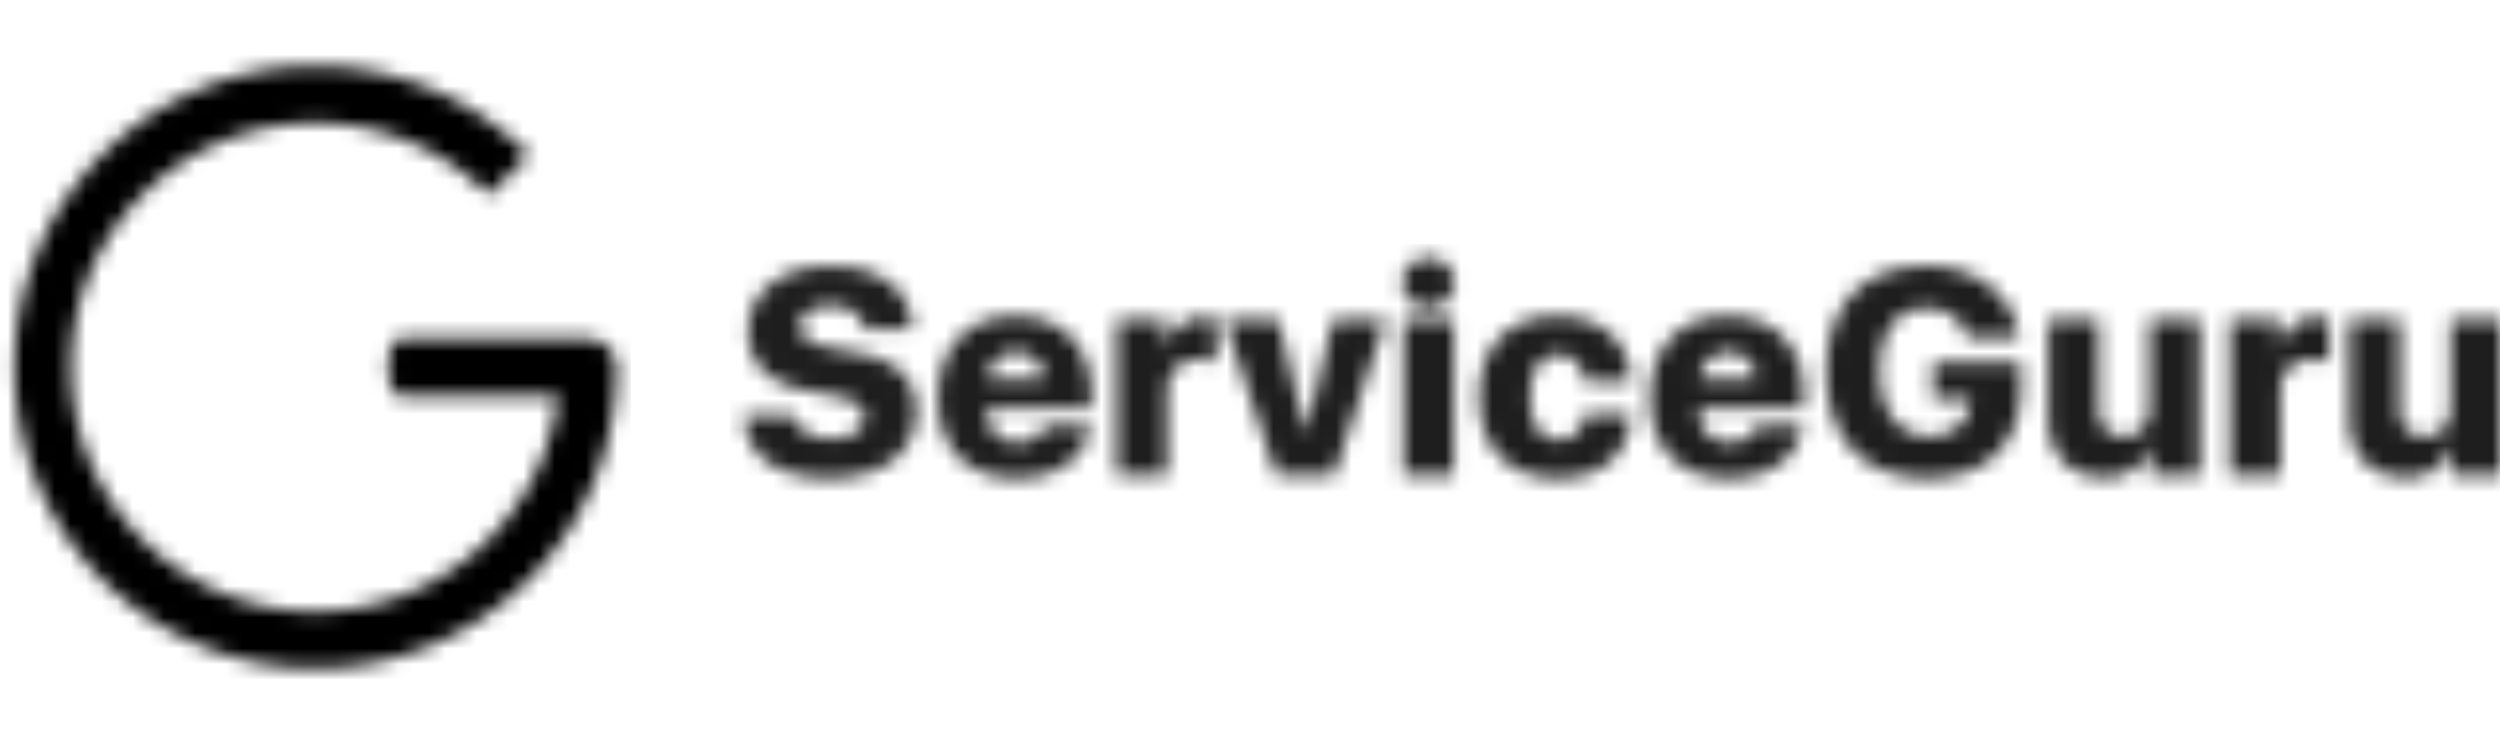
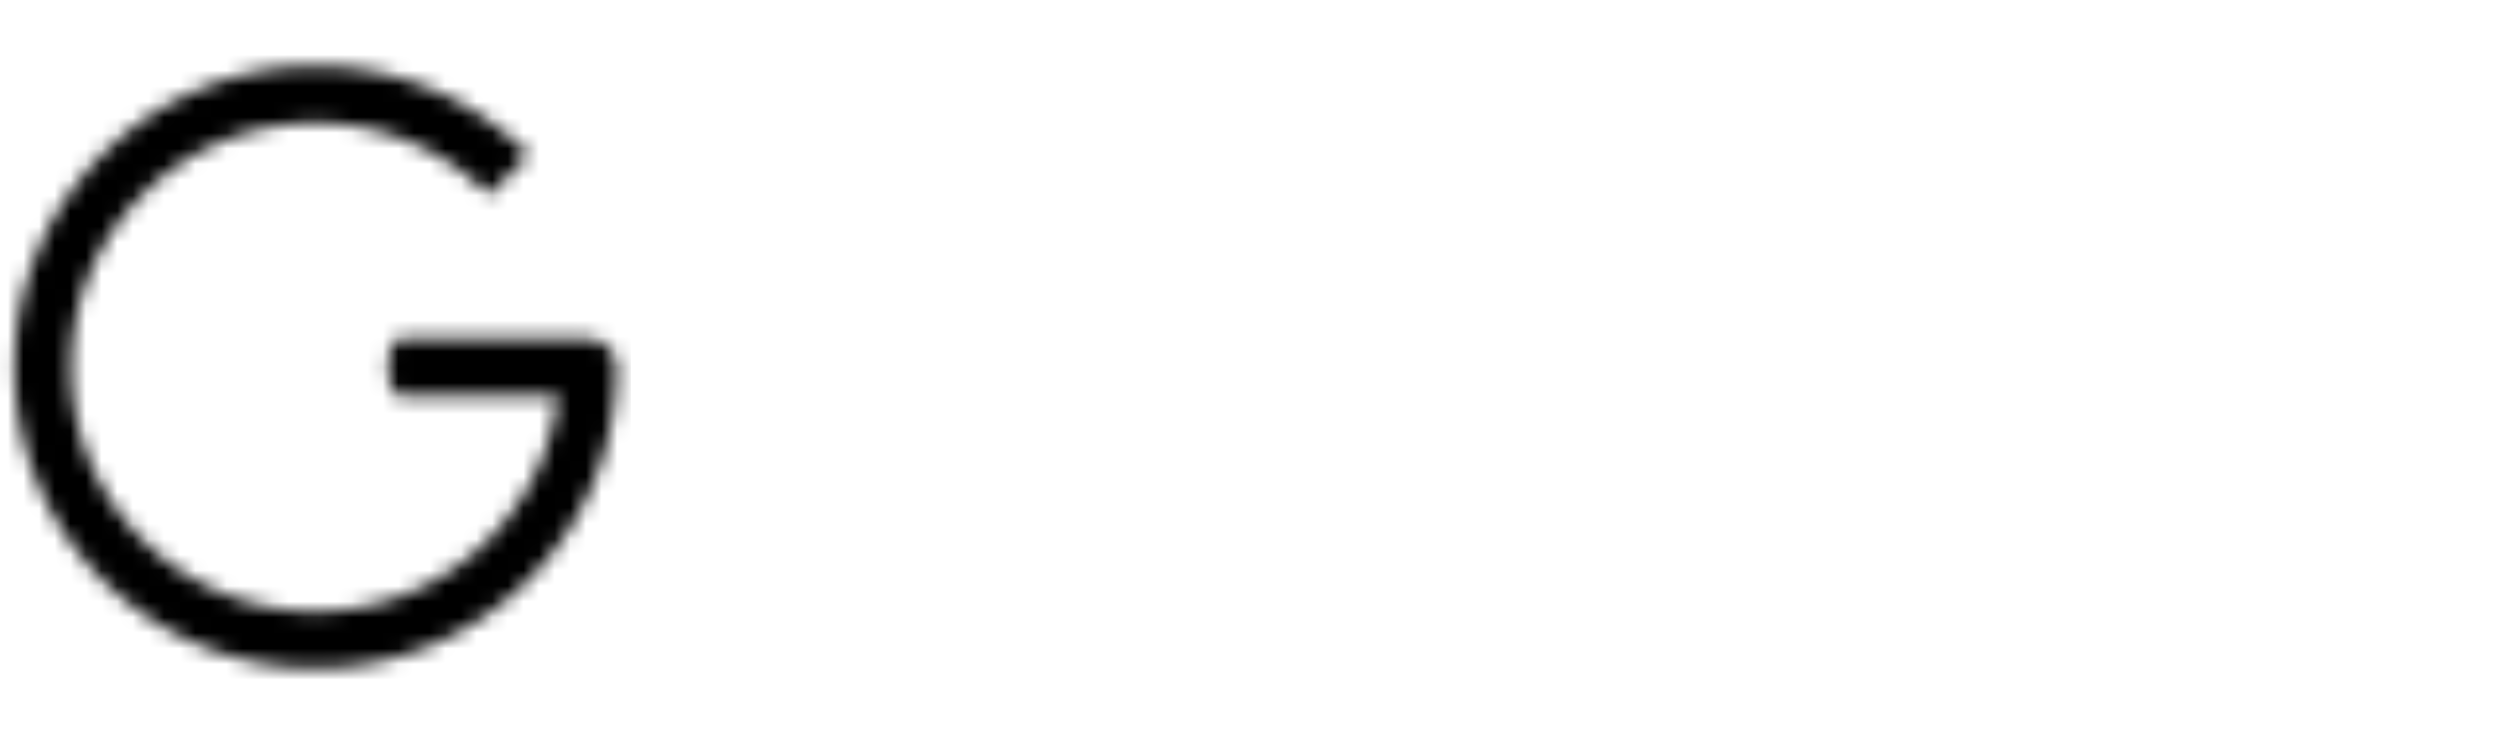
<svg xmlns="http://www.w3.org/2000/svg" width="160" height="48" fill="none">
  <g clip-path="url(#a)">
    <g clip-path="url(#b)">
      <mask id="c" width="40" height="39" x="0" y="4" maskUnits="userSpaceOnUse" style="mask-type:luminance">
        <path fill="#fff" d="M37.689 21.7H25.61c-1 0-1 3.612 0 3.612h10.108c-.897 7.781-7.506 13.826-15.526 13.826-8.635 0-15.633-6.997-15.633-15.631S11.557 7.875 20.192 7.875a15.605 15.605 0 0 1 11.085 4.605c.633-.605 2.033-2.014 2.552-2.55l-.028-.028.017-.017a19.203 19.203 0 0 0-13.626-5.643C9.554 4.24.93 12.863.93 23.5c0 10.637 8.624 19.267 19.262 19.267 10.639 0 19.263-8.623 19.263-19.26h-.017a1.81 1.81 0 0 0-1.749-1.805V21.7Z" />
      </mask>
      <g mask="url(#c)">
        <path fill="#000" d="M40.387 3.305H0V43.69h40.387V3.305Z" />
      </g>
      <mask id="d" width="114" height="15" x="47" y="16" maskUnits="userSpaceOnUse" style="mask-type:luminance">
-         <path fill="#fff" d="M160.056 20.477v9.895h-3.127V28.5h-.063c-.445 1.299-1.391 2.062-2.881 2.062-2.128 0-3.626-1.39-3.626-3.726v-6.361h3.226v5.661c0 1.173.608 1.8 1.617 1.8s1.636-.744 1.636-1.863v-5.598h3.218v.002Zm-17.339 9.895v-9.895h3.136v1.872h.064c.363-1.337 1.163-2.018 2.326-2.018.328 0 .599.045.817.127v2.745a2.865 2.865 0 0 0-1.027-.182c-1.355 0-2.09.763-2.09 2.144v5.207h-3.226Zm-1.926-9.895v9.895h-3.127V28.5h-.063c-.445 1.299-1.39 2.062-2.881 2.062-2.127 0-3.625-1.39-3.625-3.726v-6.361h3.225v5.661c0 1.173.609 1.8 1.617 1.8 1.009 0 1.636-.744 1.636-1.863v-5.598h3.218v.002Zm-11.459 4.353c0 3.58-2.216 5.771-5.952 5.771-4.044 0-6.478-2.5-6.478-6.806 0-4.307 2.436-6.762 6.398-6.762 3.181 0 5.561 1.882 5.898 4.553H125.9c-.327-1.163-1.308-1.873-2.59-1.873-1.891 0-3.008 1.482-3.008 4.035 0 2.554 1.236 4.171 3.153 4.171 1.509 0 2.562-.891 2.654-2.209l.009-.2h-2.399v-2.288h5.617v1.608h-.004Zm-16.865 2.417h2.907c-.309 2.046-2.128 3.363-4.716 3.363-3.153 0-5.035-1.935-5.035-5.134 0-3.2 1.898-5.236 4.925-5.236 3.026 0 4.88 1.954 4.88 4.98v.909h-6.68v.199c0 1.182.791 1.999 1.954 1.999.864 0 1.536-.41 1.763-1.082l.002.002Zm-1.863-4.716c-.991 0-1.728.737-1.809 1.763h3.599c-.054-1.054-.772-1.763-1.79-1.763Zm-6.233 1.854h-2.963c-.11-1.027-.728-1.69-1.664-1.69-1.135 0-1.8.98-1.8 2.727 0 1.745.663 2.745 1.8 2.745.945 0 1.554-.609 1.671-1.636h2.954c-.082 2.518-1.873 4.08-4.662 4.08-3.1 0-5.025-1.945-5.025-5.19 0-3.243 1.926-5.179 5.006-5.179 2.79 0 4.599 1.664 4.681 4.145l.002-.002Zm-12.94-4.707c-.937 0-1.655-.69-1.655-1.582 0-.891.718-1.573 1.654-1.573.936 0 1.645.682 1.645 1.573 0 .892-.709 1.582-1.645 1.582Zm-1.609 10.696v-9.896h3.218v9.896h-3.218Zm-1.145-9.896-3.28 9.896H81.68l-3.317-9.896h3.462l1.727 7.197h.063l1.69-7.197h3.372Zm-17.202 9.896v-9.896h3.136v1.873h.063c.363-1.337 1.163-2.018 2.327-2.018.327 0 .599.045.817.127v2.745a2.863 2.863 0 0 0-1.028-.182c-1.355 0-2.09.763-2.09 2.143v5.208h-3.225Zm-4.58-3.127h2.907c-.31 2.046-2.127 3.363-4.716 3.363-3.153 0-5.035-1.935-5.035-5.134 0-3.2 1.9-5.236 4.925-5.236 3.024 0 4.88 1.954 4.88 4.98v.909h-6.68v.199c0 1.182.791 1.999 1.954 1.999.864 0 1.536-.41 1.763-1.082l.002.002Zm-1.863-4.716c-.99 0-1.727.737-1.81 1.763h3.6c-.054-1.054-.772-1.763-1.79-1.763Zm-17.376 4.044h3.172c.117.9 1.126 1.5 2.363 1.5 1.3 0 2.144-.58 2.144-1.371 0-.728-.554-1.082-2.045-1.39l-1.718-.337c-2.418-.464-3.663-1.772-3.663-3.762 0-2.544 2.182-4.18 5.217-4.18 3.281 0 5.217 1.59 5.252 4.054h-3.07c-.064-.955-.946-1.526-2.145-1.526-1.198 0-1.935.526-1.935 1.327 0 .709.58 1.1 1.954 1.38l1.7.319c2.59.5 3.753 1.671 3.753 3.745 0 2.607-2.153 4.27-5.535 4.27s-5.407-1.48-5.444-4.025v-.004Z" />
-       </mask>
+         </mask>
      <g mask="url(#d)">
-         <path fill="#1E1E1E" d="M160.989 15.594H46.727V31.54h114.262V15.594Z" />
+         <path fill="#1E1E1E" d="M160.989 15.594H46.727V31.54h114.262V15.594" />
      </g>
    </g>
  </g>
  <defs>
    <clipPath id="a">
      <path fill="#fff" d="M0 0h160v48H0z" />
    </clipPath>
    <clipPath id="b">
      <path fill="#fff" d="M0 3.305h160.99v40.387H0z" />
    </clipPath>
  </defs>
</svg>